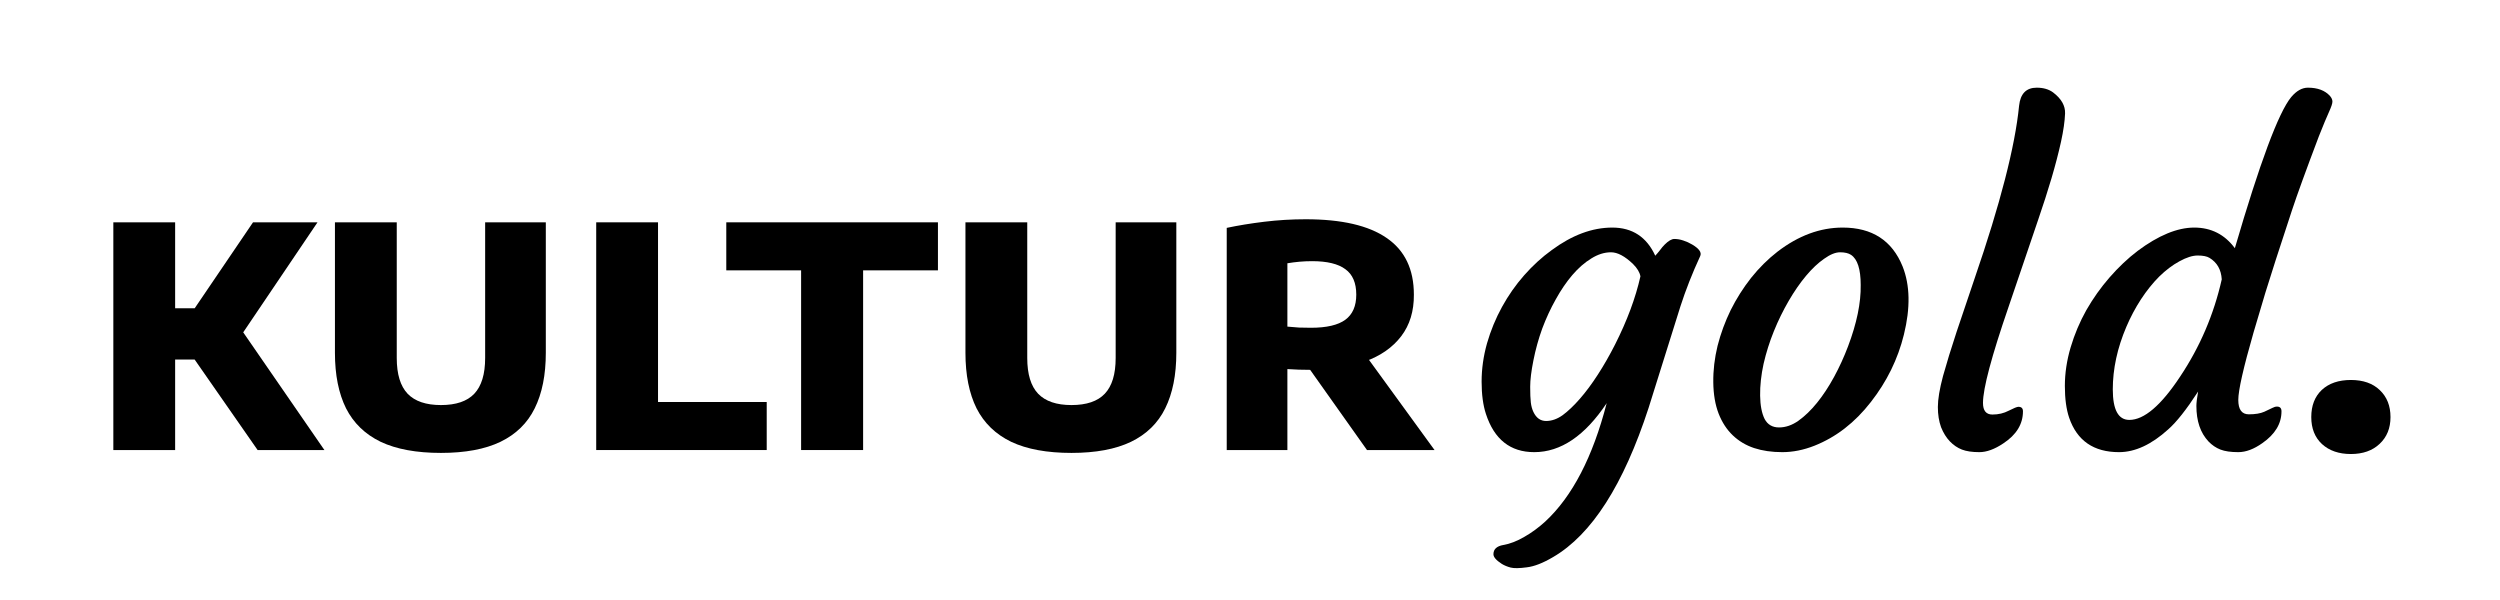
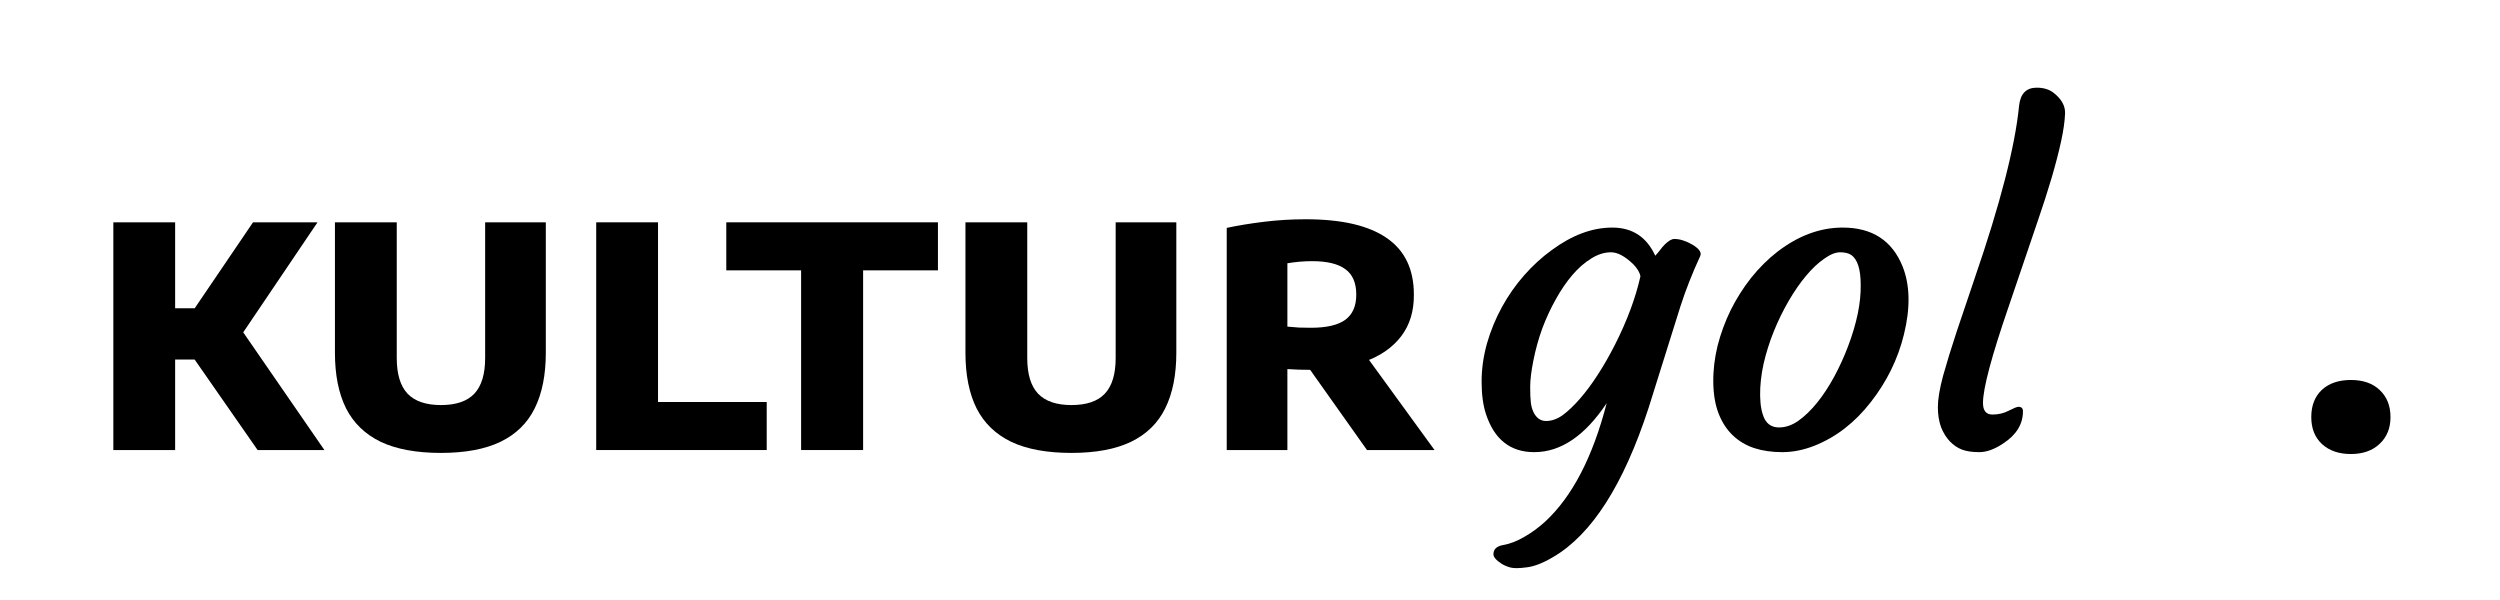
<svg xmlns="http://www.w3.org/2000/svg" width="200" height="48" viewBox="0 0 200 48" fill="none">
  <path d="M98.138 36.003V18.23C99.056 18.036 100.057 17.872 101.138 17.74C102.23 17.607 103.338 17.541 104.46 17.541C107.338 17.541 109.497 18.041 110.936 19.041C112.385 20.031 113.11 21.541 113.11 23.572C113.12 24.889 112.783 25.996 112.099 26.894C111.416 27.792 110.451 28.466 109.206 28.915C107.971 29.364 106.517 29.588 104.843 29.588C104.527 29.588 104.215 29.583 103.909 29.573C103.603 29.563 103.297 29.548 102.991 29.527V36.003H98.138ZM109.359 36.003L103.435 27.644H108.686L114.763 36.003H109.359ZM104.874 26.221C106.129 26.221 107.048 26.006 107.629 25.578C108.211 25.149 108.502 24.481 108.502 23.572C108.502 22.633 108.211 21.955 107.629 21.536C107.058 21.108 106.17 20.893 104.966 20.893C104.619 20.893 104.277 20.909 103.94 20.939C103.613 20.97 103.297 21.011 102.991 21.062V26.129C103.348 26.159 103.659 26.185 103.925 26.205C104.19 26.215 104.506 26.221 104.874 26.221Z" fill="black" />
  <path d="M85.717 36.233C83.757 36.233 82.15 35.937 80.895 35.345C79.65 34.742 78.726 33.849 78.124 32.666C77.532 31.471 77.236 29.992 77.236 28.226V17.786H82.18V28.639C82.18 29.936 82.471 30.89 83.053 31.502C83.635 32.104 84.523 32.405 85.717 32.405C86.921 32.405 87.809 32.104 88.38 31.502C88.962 30.89 89.253 29.936 89.253 28.639V17.786H94.106V28.226C94.106 29.992 93.81 31.471 93.218 32.666C92.636 33.849 91.723 34.742 90.478 35.345C89.243 35.937 87.656 36.233 85.717 36.233Z" fill="black" />
  <path d="M64.089 36.003V21.628H58.103V17.786H75.035V21.628H69.049V36.003H64.089Z" fill="black" />
  <path d="M47.697 36.003V17.786H52.642V32.16H61.337V36.003H47.697Z" fill="black" />
  <path d="M35.276 36.233C33.316 36.233 31.709 35.937 30.454 35.345C29.209 34.742 28.285 33.849 27.683 32.666C27.091 31.471 26.795 29.992 26.795 28.226V17.786H31.74V28.639C31.74 29.936 32.031 30.89 32.612 31.502C33.194 32.104 34.082 32.405 35.276 32.405C36.48 32.405 37.368 32.104 37.94 31.502C38.521 30.89 38.812 29.936 38.812 28.639V17.786H43.665V28.226C43.665 29.992 43.369 31.471 42.777 32.666C42.195 33.849 41.282 34.742 40.037 35.345C38.802 35.937 37.215 36.233 35.276 36.233Z" fill="black" />
  <path d="M20.609 36.003L14.164 26.741L20.242 17.786H25.401L19.002 27.262L19.078 26.037L25.952 36.003H20.609ZM9.067 36.003V17.786H14.011V36.003H9.067ZM13.338 28.762V24.659H16.047V28.762H13.338Z" fill="black" />
  <path d="M188.071 36.322C187.112 36.322 186.341 36.057 185.76 35.526C185.188 34.995 184.902 34.276 184.902 33.367C184.902 32.449 185.183 31.724 185.744 31.194C186.316 30.663 187.091 30.398 188.071 30.398C189.051 30.398 189.822 30.668 190.383 31.209C190.954 31.75 191.24 32.469 191.24 33.367C191.24 34.255 190.949 34.97 190.368 35.511C189.796 36.051 189.031 36.322 188.071 36.322Z" fill="black" />
-   <path d="M182.158 32.527C182.399 32.527 182.519 32.653 182.519 32.905C182.519 33.891 182.009 34.739 180.989 35.45C180.313 35.931 179.671 36.172 179.063 36.172C178.467 36.172 177.992 36.103 177.636 35.966C177.281 35.828 176.96 35.61 176.674 35.312C176.032 34.625 175.711 33.679 175.711 32.476C175.711 32.235 175.757 31.851 175.848 31.324C174.92 32.756 174.123 33.765 173.459 34.349C172.118 35.565 170.805 36.172 169.522 36.172C167.493 36.172 166.163 35.255 165.533 33.421C165.304 32.745 165.189 31.897 165.189 30.877C165.189 29.857 165.344 28.825 165.653 27.782C165.963 26.739 166.381 25.748 166.908 24.808C167.447 23.868 168.066 22.997 168.765 22.195C169.476 21.381 170.221 20.676 171 20.08C172.674 18.831 174.187 18.206 175.539 18.206C176.891 18.206 177.975 18.756 178.788 19.856C180.783 13.025 182.284 8.997 183.293 7.77C183.717 7.266 184.164 7.014 184.634 7.014C185.413 7.014 186.003 7.237 186.405 7.684C186.531 7.833 186.594 7.982 186.594 8.131C186.594 8.28 186.502 8.555 186.319 8.956C186.135 9.358 185.866 10.005 185.511 10.899C184.49 13.593 183.774 15.564 183.361 16.813C182.307 20.011 181.596 22.212 181.23 23.415L180.284 26.596C179.47 29.427 179.063 31.226 179.063 31.994C179.063 32.762 179.344 33.146 179.906 33.146C180.422 33.146 180.834 33.077 181.144 32.94L181.797 32.63C181.923 32.562 182.043 32.527 182.158 32.527ZM170.347 33.593C171.527 33.593 172.88 32.441 174.404 30.137C175.997 27.753 177.109 25.157 177.74 22.349C177.694 21.57 177.367 20.997 176.76 20.63C176.553 20.504 176.238 20.441 175.814 20.441C175.401 20.441 174.914 20.596 174.353 20.905C173.803 21.203 173.264 21.61 172.737 22.126C172.221 22.642 171.734 23.249 171.275 23.948C170.828 24.636 170.439 25.369 170.106 26.149C169.384 27.845 169.023 29.513 169.023 31.152C169.023 32.779 169.464 33.593 170.347 33.593Z" fill="black" />
  <path d="M155.991 35.312C155.705 35.014 155.47 34.636 155.286 34.178C155.115 33.708 155.029 33.169 155.029 32.562C155.029 31.943 155.166 31.117 155.441 30.086C155.728 29.054 156.089 27.88 156.524 26.561L157.968 22.28C160.02 16.32 161.206 11.713 161.527 8.458C161.63 7.495 162.1 7.014 162.937 7.014C163.464 7.014 163.9 7.14 164.244 7.392C164.908 7.896 165.229 8.458 165.206 9.077C165.183 9.696 165.075 10.452 164.88 11.346C164.685 12.229 164.433 13.197 164.123 14.252C163.814 15.295 163.459 16.401 163.057 17.57L160.685 24.55C159.321 28.516 158.639 31.077 158.639 32.235C158.639 32.854 158.891 33.163 159.395 33.163C159.877 33.163 160.312 33.06 160.702 32.854C161.103 32.648 161.361 32.544 161.476 32.544C161.716 32.544 161.837 32.665 161.837 32.905C161.837 33.925 161.315 34.779 160.272 35.467C159.573 35.937 158.931 36.172 158.347 36.172C157.774 36.172 157.309 36.103 156.954 35.966C156.599 35.828 156.278 35.61 155.991 35.312Z" fill="black" />
  <path d="M138.627 34.831C138.146 34.373 137.767 33.794 137.492 33.094C137.217 32.384 137.074 31.547 137.063 30.584C137.051 29.622 137.166 28.647 137.406 27.662C137.659 26.676 138.008 25.725 138.455 24.808C138.914 23.891 139.458 23.031 140.088 22.229C140.73 21.427 141.435 20.727 142.203 20.131C143.876 18.848 145.613 18.206 147.412 18.206C149.773 18.206 151.372 19.243 152.209 21.318C152.805 22.819 152.839 24.636 152.312 26.768C151.831 28.728 150.948 30.527 149.665 32.166C148.392 33.805 146.891 34.968 145.16 35.656C144.289 36 143.429 36.172 142.581 36.172C141.745 36.172 140.994 36.063 140.329 35.845C139.676 35.627 139.108 35.289 138.627 34.831ZM141.911 26.493C141.567 27.341 141.292 28.212 141.086 29.106C140.891 30 140.799 30.848 140.81 31.65C140.822 32.441 140.942 33.066 141.172 33.524C141.412 33.971 141.796 34.195 142.323 34.195C142.851 34.195 143.366 34.017 143.871 33.662C144.386 33.295 144.885 32.814 145.366 32.218C145.848 31.622 146.301 30.934 146.725 30.155C147.149 29.375 147.521 28.561 147.842 27.713C148.541 25.868 148.879 24.229 148.856 22.796C148.856 21.535 148.599 20.733 148.083 20.389C147.877 20.252 147.584 20.183 147.206 20.183C146.839 20.183 146.415 20.355 145.934 20.699C145.452 21.031 144.971 21.484 144.49 22.057C144.008 22.63 143.544 23.301 143.097 24.069C142.65 24.837 142.255 25.645 141.911 26.493Z" fill="black" />
  <path d="M128.535 32.252C126.793 34.865 124.862 36.172 122.741 36.172C120.827 36.172 119.538 35.152 118.873 33.112C118.644 32.413 118.529 31.553 118.529 30.533C118.529 29.513 118.673 28.493 118.959 27.473C119.257 26.441 119.658 25.467 120.163 24.55C120.667 23.633 121.257 22.791 121.933 22.023C122.621 21.243 123.355 20.573 124.134 20.011C125.762 18.808 127.378 18.206 128.982 18.206C130.587 18.206 131.733 18.957 132.421 20.458C132.558 20.309 132.684 20.16 132.799 20.011C132.914 19.851 133.04 19.702 133.177 19.564C133.475 19.266 133.733 19.117 133.951 19.117C134.18 19.117 134.415 19.157 134.656 19.238C134.908 19.318 135.149 19.427 135.378 19.564C135.939 19.896 136.151 20.206 136.014 20.492C135.384 21.857 134.856 23.198 134.432 24.515L131.888 32.63C129.882 38.785 127.337 42.762 124.254 44.562C123.441 45.043 122.736 45.318 122.14 45.387C121.544 45.467 121.114 45.473 120.85 45.404C120.587 45.335 120.352 45.238 120.145 45.112C119.698 44.825 119.475 44.568 119.475 44.338C119.475 43.937 119.738 43.691 120.266 43.599C120.804 43.507 121.366 43.289 121.951 42.946C122.535 42.613 123.091 42.206 123.618 41.725C125.784 39.719 127.423 36.562 128.535 32.252ZM123.378 26.286C123.08 27.112 122.845 27.96 122.673 28.831C122.501 29.69 122.415 30.395 122.415 30.945C122.415 31.496 122.432 31.914 122.466 32.2C122.501 32.487 122.569 32.739 122.673 32.957C122.902 33.438 123.24 33.679 123.687 33.679C124.134 33.679 124.575 33.524 125.011 33.215C125.446 32.894 125.905 32.458 126.386 31.908C126.868 31.358 127.349 30.71 127.83 29.965C128.312 29.221 128.77 28.418 129.206 27.559C130.168 25.656 130.845 23.839 131.234 22.109C131.177 21.788 130.982 21.461 130.65 21.129C129.997 20.498 129.406 20.183 128.879 20.183C128.352 20.183 127.825 20.349 127.297 20.682C126.77 21.003 126.266 21.444 125.784 22.006C125.315 22.556 124.873 23.203 124.461 23.948C124.048 24.682 123.687 25.461 123.378 26.286Z" fill="black" />
</svg>